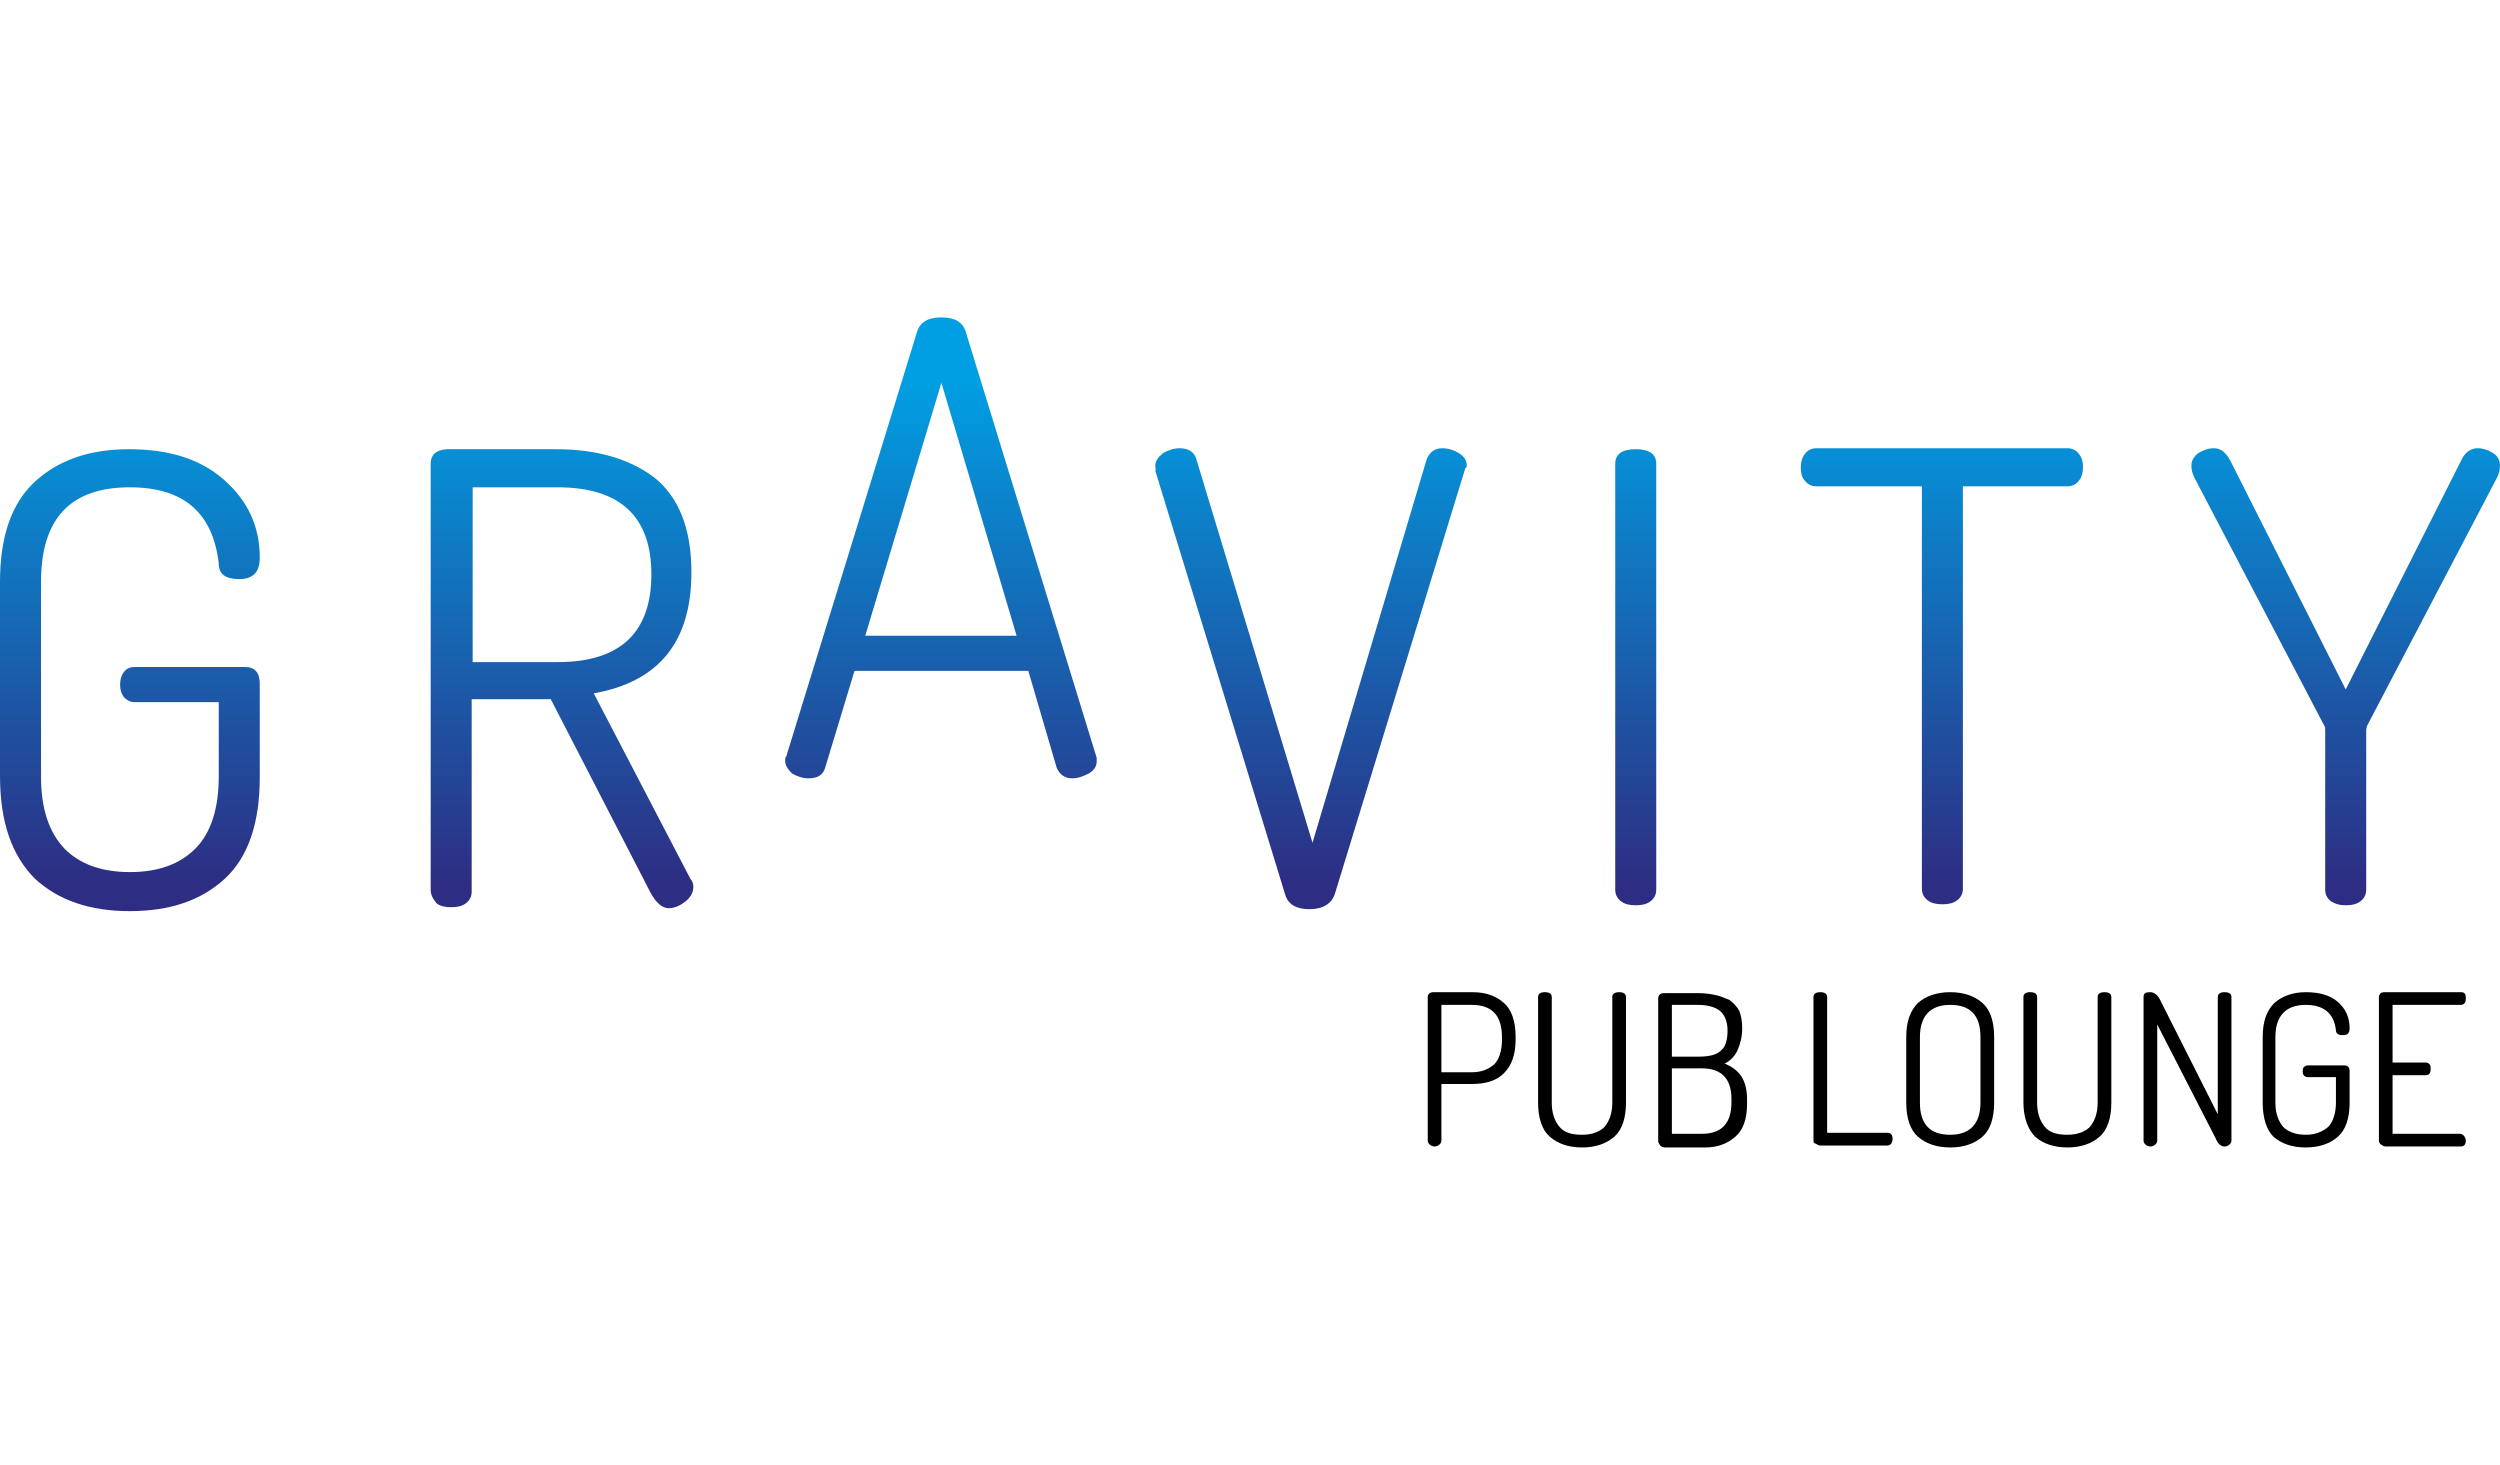
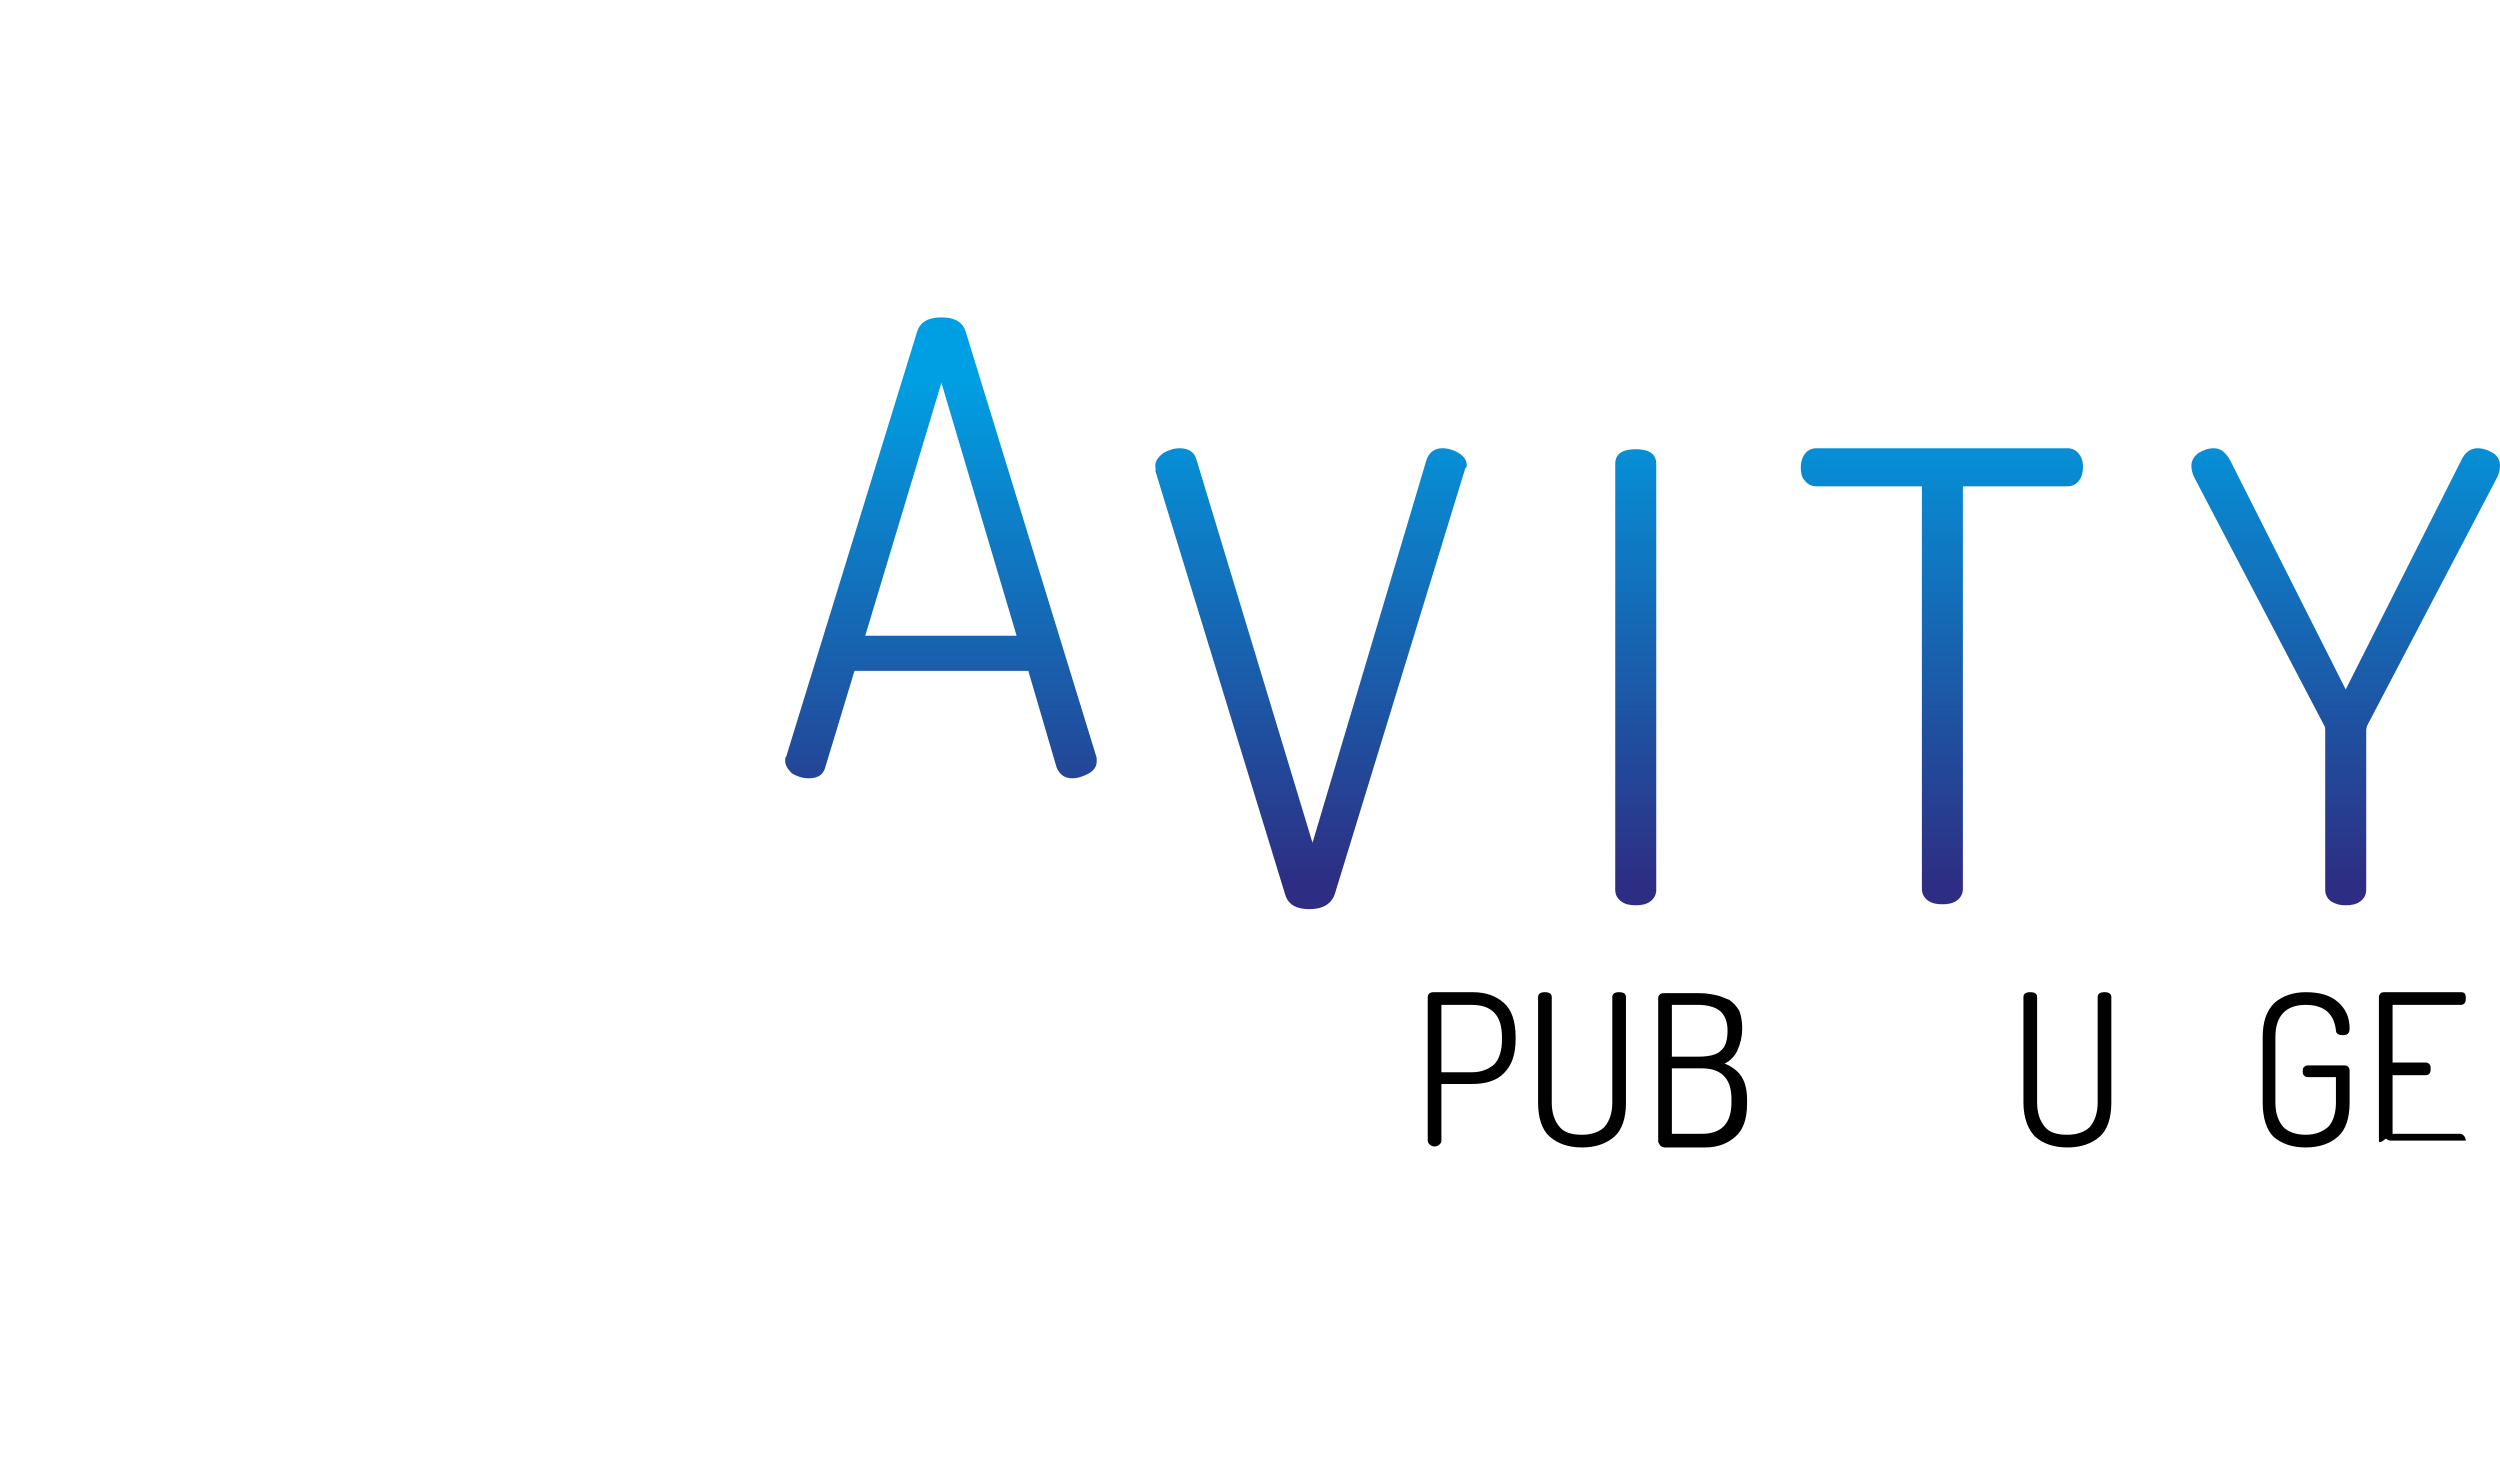
<svg xmlns="http://www.w3.org/2000/svg" version="1.1" id="Layer_1" x="0px" y="0px" viewBox="0 0 256 150" style="enable-background:new 0 0 256 150;" xml:space="preserve">
  <style type="text/css">
	.st0{fill:url(#SVGID_1_);}
	.st1{fill:url(#SVGID_2_);}
	.st2{fill:url(#SVGID_3_);}
	.st3{fill:url(#SVGID_4_);}
	.st4{fill:url(#SVGID_5_);}
	.st5{fill:url(#SVGID_6_);}
	.st6{fill:url(#SVGID_7_);}
</style>
  <g>
    <g>
      <linearGradient id="SVGID_1_" gradientUnits="userSpaceOnUse" x1="13.324" y1="38.809" x2="13.324" y2="99.335">
        <stop offset="0" style="stop-color:#009FE3" />
        <stop offset="0.85" style="stop-color:#2D2E83" />
      </linearGradient>
-       <path class="st0" d="M0,79.4V59.6c0-4.7,1.2-8.1,3.6-10.3c2.4-2.2,5.6-3.3,9.6-3.3c4.1,0,7.3,1,9.7,3.1c2.4,2.1,3.7,4.7,3.7,8    c0,1.5-0.7,2.2-2.1,2.2c-1.4,0-2.1-0.5-2.1-1.6c-0.6-5.2-3.6-7.8-9.1-7.8c-6.1,0-9.1,3.2-9.1,9.7v19.9c0,3.3,0.8,5.7,2.4,7.4    c1.6,1.6,3.8,2.4,6.7,2.4c2.9,0,5.1-0.8,6.7-2.4c1.6-1.6,2.4-4.1,2.4-7.4v-7.6h-8.6c-0.5,0-0.8-0.2-1.1-0.5    c-0.3-0.4-0.4-0.8-0.4-1.3c0-0.5,0.1-0.9,0.4-1.3c0.3-0.4,0.7-0.5,1.1-0.5h11.3c1,0,1.5,0.6,1.5,1.7v9.6c0,4.7-1.2,8.2-3.6,10.4    c-2.4,2.2-5.6,3.3-9.7,3.3c-4.1,0-7.3-1.1-9.7-3.3C1.2,87.6,0,84.2,0,79.4z" />
      <linearGradient id="SVGID_2_" gradientUnits="userSpaceOnUse" x1="57.584" y1="38.809" x2="57.584" y2="99.335">
        <stop offset="0" style="stop-color:#009FE3" />
        <stop offset="0.85" style="stop-color:#2D2E83" />
      </linearGradient>
-       <path class="st1" d="M44.1,91.1V47.5c0-0.9,0.5-1.4,1.6-1.5h11.3c4.1,0,7.5,1,10,2.9c2.5,2,3.8,5.2,3.8,9.7    c0,7.1-3.3,11.2-10,12.4l9.9,19c0.2,0.2,0.3,0.5,0.3,0.8c0,0.6-0.3,1.1-0.8,1.5c-0.5,0.4-1.1,0.7-1.7,0.7c-0.8,0-1.5-0.7-2.2-2.2    l-9.9-19.2h-8.1v19.7c0,0.5-0.2,0.9-0.6,1.2c-0.4,0.3-0.9,0.4-1.5,0.4c-0.6,0-1.1-0.1-1.5-0.4C44.3,92,44.1,91.6,44.1,91.1z     M48.4,67.8h8.7c6.4,0,9.6-3,9.6-9c0-5.9-3.2-8.9-9.6-8.9h-8.7V67.8z" />
      <linearGradient id="SVGID_3_" gradientUnits="userSpaceOnUse" x1="96.358" y1="38.808" x2="96.358" y2="99.335">
        <stop offset="0" style="stop-color:#009FE3" />
        <stop offset="0.85" style="stop-color:#2D2E83" />
      </linearGradient>
      <path class="st2" d="M80.4,77.9c0-0.2,0-0.4,0.1-0.4L93.9,34c0.3-1,1.1-1.5,2.5-1.5c1.4,0,2.2,0.5,2.5,1.5l13.4,43.6    c0,0,0,0.1,0,0.2c0,0.1,0,0.1,0,0.2c0,0.5-0.3,0.9-0.8,1.2c-0.6,0.3-1.1,0.5-1.7,0.5c-0.8,0-1.3-0.4-1.6-1.1l-2.9-9.9H87.5l-3,9.9    c-0.2,0.7-0.7,1.1-1.7,1.1c-0.6,0-1.2-0.2-1.7-0.5C80.7,78.8,80.4,78.4,80.4,77.9z M88.6,65.1h15.5l-7.7-25.9L88.6,65.1z" />
      <linearGradient id="SVGID_4_" gradientUnits="userSpaceOnUse" x1="134.299" y1="38.809" x2="134.299" y2="99.335">
        <stop offset="0" style="stop-color:#009FE3" />
        <stop offset="0.85" style="stop-color:#2D2E83" />
      </linearGradient>
      <path class="st3" d="M118.3,47.7c0-0.5,0.3-0.9,0.8-1.3c0.5-0.3,1.1-0.5,1.7-0.5c0.9,0,1.5,0.4,1.7,1.1l11.9,39.3L146.1,47    c0.3-0.7,0.8-1.1,1.6-1.1c0.6,0,1.2,0.2,1.7,0.5c0.6,0.4,0.8,0.8,0.8,1.3c0,0,0,0.1-0.1,0.2c-0.1,0.1-0.1,0.1-0.1,0.2l-13.3,43.4    c-0.3,1-1.2,1.6-2.6,1.6c-1.4,0-2.2-0.5-2.5-1.5l-13.3-43.4C118.4,48.1,118.3,47.9,118.3,47.7z" />
      <linearGradient id="SVGID_5_" gradientUnits="userSpaceOnUse" x1="167.479" y1="38.809" x2="167.479" y2="99.334">
        <stop offset="0" style="stop-color:#009FE3" />
        <stop offset="0.85" style="stop-color:#2D2E83" />
      </linearGradient>
      <path class="st4" d="M165.4,91.1V47.5c0-1,0.7-1.5,2.1-1.5c1.4,0,2.1,0.5,2.1,1.5v43.6c0,0.5-0.2,0.9-0.6,1.2    c-0.4,0.3-0.9,0.4-1.5,0.4c-0.6,0-1.1-0.1-1.5-0.4C165.6,92,165.4,91.6,165.4,91.1z" />
      <linearGradient id="SVGID_6_" gradientUnits="userSpaceOnUse" x1="198.833" y1="38.809" x2="198.833" y2="99.334">
        <stop offset="0" style="stop-color:#009FE3" />
        <stop offset="0.85" style="stop-color:#2D2E83" />
      </linearGradient>
      <path class="st5" d="M184.4,47.9c0-0.5,0.1-1,0.4-1.4c0.3-0.4,0.7-0.6,1.2-0.6h25.7c0.5,0,0.9,0.2,1.2,0.6    c0.3,0.4,0.4,0.8,0.4,1.3c0,0.5-0.1,1-0.4,1.4c-0.3,0.4-0.7,0.6-1.2,0.6H201v41.2c0,0.5-0.2,0.9-0.6,1.2c-0.4,0.3-0.9,0.4-1.5,0.4    c-0.6,0-1.1-0.1-1.5-0.4c-0.4-0.3-0.6-0.7-0.6-1.2V49.8H186c-0.5,0-0.9-0.2-1.2-0.6C184.5,48.9,184.4,48.4,184.4,47.9z" />
      <linearGradient id="SVGID_7_" gradientUnits="userSpaceOnUse" x1="240.211" y1="38.809" x2="240.211" y2="99.334">
        <stop offset="0" style="stop-color:#009FE3" />
        <stop offset="0.85" style="stop-color:#2D2E83" />
      </linearGradient>
      <path class="st6" d="M224.4,47.7c0-0.5,0.2-0.9,0.7-1.3c0.5-0.3,1-0.5,1.6-0.5c0.7,0,1.2,0.4,1.7,1.3l11.8,23.4L252,47.2    c0.4-0.9,1-1.3,1.7-1.3c0.6,0,1.1,0.2,1.6,0.5c0.5,0.3,0.7,0.8,0.7,1.3c0,0.4-0.1,0.8-0.3,1.2l-13.3,25.4    c-0.1,0.3-0.1,0.4-0.1,0.5v16.3c0,0.5-0.2,0.9-0.6,1.2c-0.4,0.3-0.9,0.4-1.5,0.4c-0.6,0-1-0.1-1.5-0.4c-0.4-0.3-0.6-0.7-0.6-1.2    V74.8c0-0.2,0-0.4-0.1-0.5l-13.3-25.4C224.5,48.5,224.4,48.1,224.4,47.7z" />
    </g>
    <g>
      <path d="M146.2,116.8v-14.7c0-0.3,0.2-0.5,0.6-0.5h4c1.4,0,2.4,0.4,3.2,1.1c0.8,0.7,1.2,1.9,1.2,3.5v0.2c0,1.6-0.4,2.7-1.2,3.5    s-1.9,1.1-3.3,1.1h-3.1v5.8c0,0.2-0.1,0.3-0.2,0.4c-0.1,0.1-0.3,0.2-0.5,0.2c-0.2,0-0.4-0.1-0.5-0.2    C146.3,117.1,146.2,117,146.2,116.8z M147.6,109.8h3.1c1,0,1.7-0.3,2.3-0.8c0.5-0.5,0.8-1.4,0.8-2.5v-0.3c0-2.2-1-3.3-3.1-3.3    h-3.1V109.8z" />
      <path d="M157.5,112.9v-10.8c0-0.3,0.2-0.5,0.7-0.5c0.5,0,0.7,0.2,0.7,0.5v10.8c0,1.1,0.3,1.9,0.8,2.5c0.5,0.6,1.3,0.8,2.3,0.8    c1,0,1.8-0.3,2.3-0.8c0.5-0.6,0.8-1.4,0.8-2.5v-10.8c0-0.3,0.2-0.5,0.7-0.5c0.5,0,0.7,0.2,0.7,0.5v10.8c0,1.6-0.4,2.8-1.2,3.5    c-0.8,0.7-1.9,1.1-3.3,1.1c-1.4,0-2.5-0.4-3.3-1.1C157.9,115.7,157.5,114.5,157.5,112.9z" />
      <path d="M169.8,116.9v-14.7c0-0.2,0.1-0.3,0.2-0.4c0.1-0.1,0.3-0.1,0.5-0.1h3.5c0.7,0,1.2,0.1,1.7,0.2c0.5,0.1,0.9,0.3,1.4,0.5    c0.4,0.3,0.7,0.6,1,1.1c0.2,0.5,0.3,1.1,0.3,1.8c0,0.9-0.2,1.6-0.5,2.3c-0.3,0.6-0.8,1.1-1.3,1.3c0.7,0.3,1.3,0.7,1.7,1.3    c0.4,0.6,0.6,1.4,0.6,2.4v0.4c0,1.6-0.4,2.7-1.2,3.4c-0.8,0.7-1.8,1.1-3.1,1.1h-4.1c-0.2,0-0.4-0.1-0.5-0.2    C169.9,117.1,169.8,117,169.8,116.9z M171.2,108.2h2.8c1,0,1.8-0.2,2.2-0.6c0.5-0.4,0.7-1.1,0.7-2.1c0-0.9-0.3-1.6-0.8-2    c-0.5-0.4-1.3-0.6-2.2-0.6h-2.7V108.2z M171.2,116.1h3.1c2,0,3-1.1,3-3.2v-0.4c0-2-1-3.1-3-3.1h-3.1V116.1z" />
-       <path d="M185.7,116.8v-14.7c0-0.3,0.2-0.5,0.7-0.5c0.5,0,0.7,0.2,0.7,0.5v13.9h6.2c0.3,0,0.5,0.2,0.5,0.6c0,0.4-0.2,0.7-0.5,0.7    h-6.9c-0.2,0-0.3-0.1-0.5-0.2C185.8,117.1,185.7,117,185.7,116.8z" />
-       <path d="M195.2,112.9v-6.7c0-1.6,0.4-2.7,1.2-3.5c0.8-0.7,1.9-1.1,3.3-1.1c1.4,0,2.5,0.4,3.3,1.1c0.8,0.7,1.2,1.9,1.2,3.5v6.7    c0,1.6-0.4,2.8-1.2,3.5c-0.8,0.7-1.9,1.1-3.3,1.1c-1.4,0-2.5-0.4-3.3-1.1C195.6,115.7,195.2,114.5,195.2,112.9z M196.6,112.9    c0,2.2,1,3.3,3.1,3.3c2,0,3.1-1.1,3.1-3.3v-6.7c0-2.2-1-3.3-3.1-3.3c-2,0-3.1,1.1-3.1,3.3V112.9z" />
      <path d="M207.2,112.9v-10.8c0-0.3,0.2-0.5,0.7-0.5c0.5,0,0.7,0.2,0.7,0.5v10.8c0,1.1,0.3,1.9,0.8,2.5c0.5,0.6,1.3,0.8,2.3,0.8    c1,0,1.8-0.3,2.3-0.8c0.5-0.6,0.8-1.4,0.8-2.5v-10.8c0-0.3,0.2-0.5,0.7-0.5c0.5,0,0.7,0.2,0.7,0.5v10.8c0,1.6-0.4,2.8-1.2,3.5    c-0.8,0.7-1.9,1.1-3.3,1.1c-1.4,0-2.5-0.4-3.3-1.1C207.7,115.7,207.2,114.5,207.2,112.9z" />
-       <path d="M219.5,116.8v-14.7c0-0.4,0.2-0.5,0.7-0.5c0.4,0,0.8,0.3,1.1,1l5.8,11.5v-12c0-0.3,0.2-0.5,0.7-0.5c0.5,0,0.7,0.2,0.7,0.5    v14.7c0,0.2-0.1,0.3-0.2,0.4c-0.1,0.1-0.3,0.2-0.5,0.2c-0.4,0-0.7-0.3-0.9-0.8l-6-11.7v11.9c0,0.2-0.1,0.3-0.2,0.4    c-0.1,0.1-0.3,0.2-0.5,0.2c-0.2,0-0.4-0.1-0.5-0.2C219.6,117.1,219.5,117,219.5,116.8z" />
      <path d="M231.7,112.9v-6.7c0-1.6,0.4-2.7,1.2-3.5c0.8-0.7,1.9-1.1,3.2-1.1c1.4,0,2.5,0.3,3.3,1c0.8,0.7,1.2,1.6,1.2,2.7    c0,0.5-0.2,0.7-0.7,0.7c-0.5,0-0.7-0.2-0.7-0.5c-0.2-1.7-1.2-2.6-3.1-2.6c-2,0-3.1,1.1-3.1,3.3v6.7c0,1.1,0.3,1.9,0.8,2.5    c0.5,0.5,1.3,0.8,2.3,0.8c1,0,1.7-0.3,2.3-0.8c0.5-0.5,0.8-1.4,0.8-2.5v-2.6h-2.9c-0.2,0-0.3-0.1-0.4-0.2    c-0.1-0.1-0.1-0.3-0.1-0.4c0-0.2,0-0.3,0.1-0.4c0.1-0.1,0.2-0.2,0.4-0.2h3.8c0.3,0,0.5,0.2,0.5,0.6v3.2c0,1.6-0.4,2.8-1.2,3.5    c-0.8,0.7-1.9,1.1-3.3,1.1c-1.4,0-2.5-0.4-3.3-1.1C232.1,115.7,231.7,114.5,231.7,112.9z" />
-       <path d="M243.6,116.8v-14.7c0-0.2,0.1-0.3,0.2-0.4c0.1-0.1,0.3-0.1,0.5-0.1h7.7c0.4,0,0.5,0.2,0.5,0.6c0,0.2,0,0.3-0.1,0.5    c-0.1,0.1-0.2,0.2-0.4,0.2H245v5.9h3.4c0.2,0,0.3,0.1,0.4,0.2c0.1,0.1,0.1,0.3,0.1,0.5c0,0.4-0.2,0.6-0.5,0.6H245v6h6.9    c0.2,0,0.3,0.1,0.4,0.2c0.1,0.1,0.2,0.3,0.2,0.5c0,0.4-0.2,0.6-0.5,0.6h-7.7c-0.2,0-0.3-0.1-0.5-0.2    C243.7,117.1,243.6,117,243.6,116.8z" />
+       <path d="M243.6,116.8v-14.7c0-0.2,0.1-0.3,0.2-0.4c0.1-0.1,0.3-0.1,0.5-0.1h7.7c0.4,0,0.5,0.2,0.5,0.6c0,0.2,0,0.3-0.1,0.5    c-0.1,0.1-0.2,0.2-0.4,0.2H245v5.9h3.4c0.2,0,0.3,0.1,0.4,0.2c0.1,0.1,0.1,0.3,0.1,0.5c0,0.4-0.2,0.6-0.5,0.6H245v6h6.9    c0.2,0,0.3,0.1,0.4,0.2c0.1,0.1,0.2,0.3,0.2,0.5h-7.7c-0.2,0-0.3-0.1-0.5-0.2    C243.7,117.1,243.6,117,243.6,116.8z" />
    </g>
  </g>
</svg>